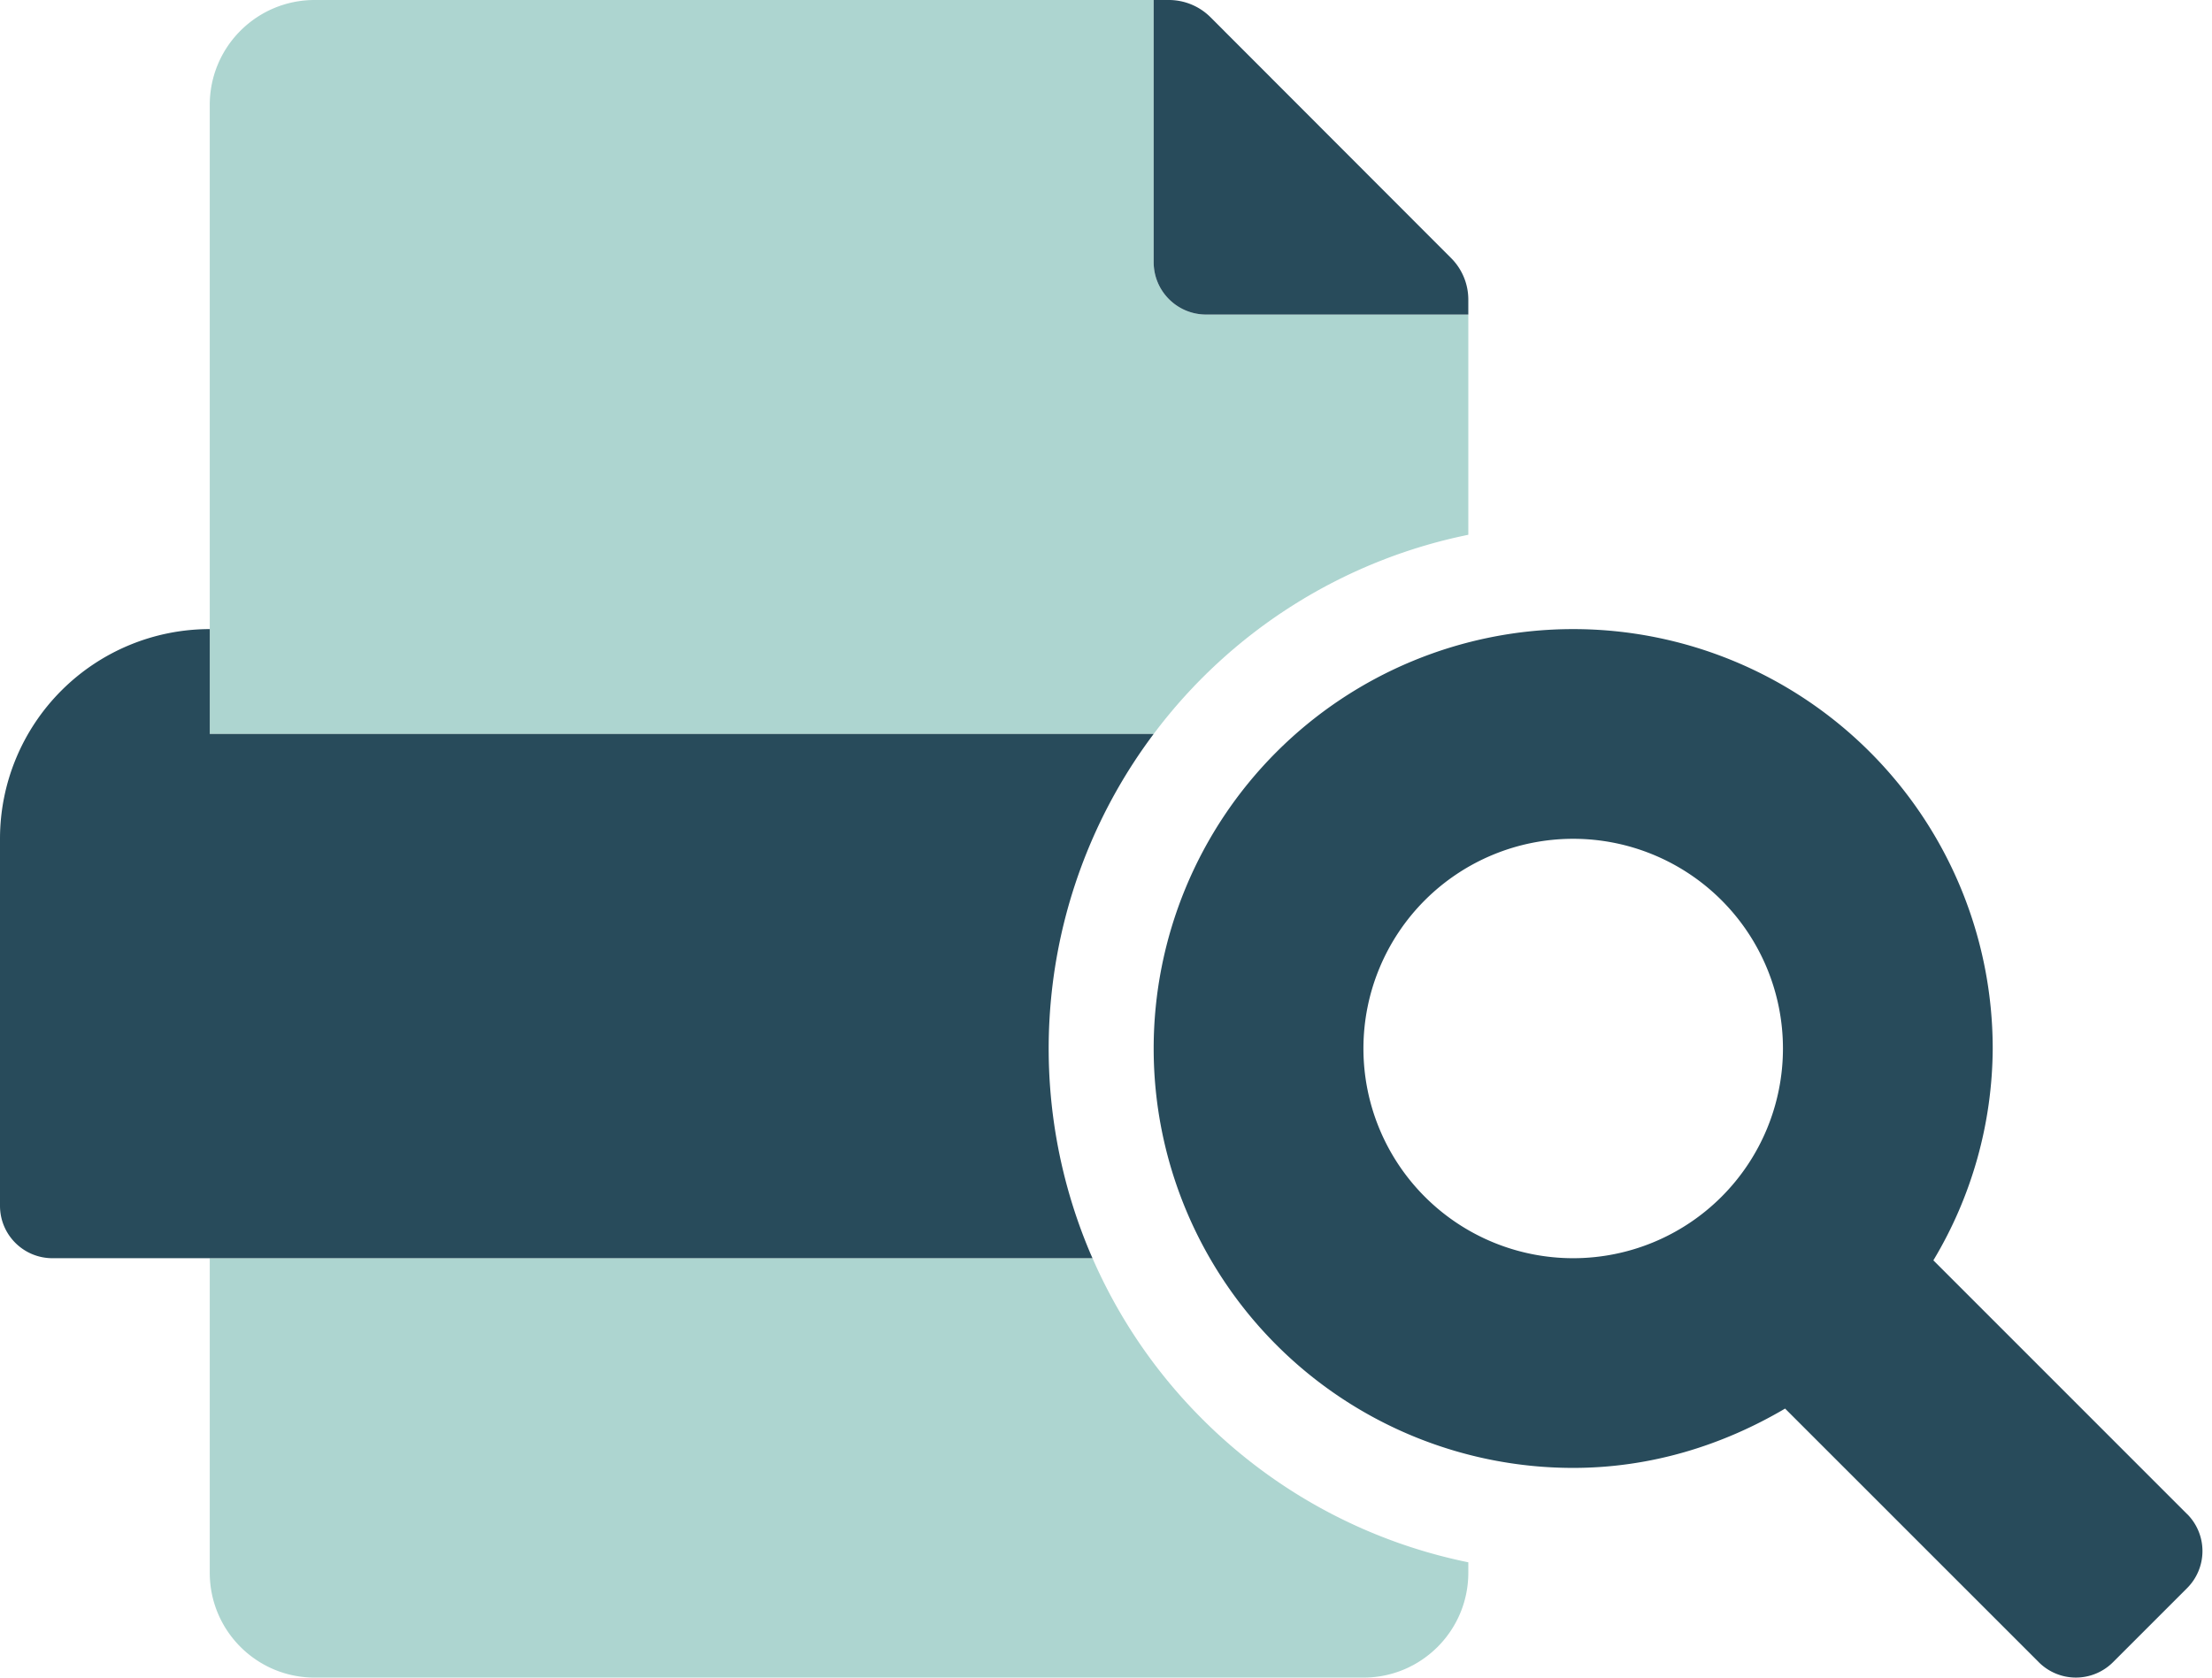
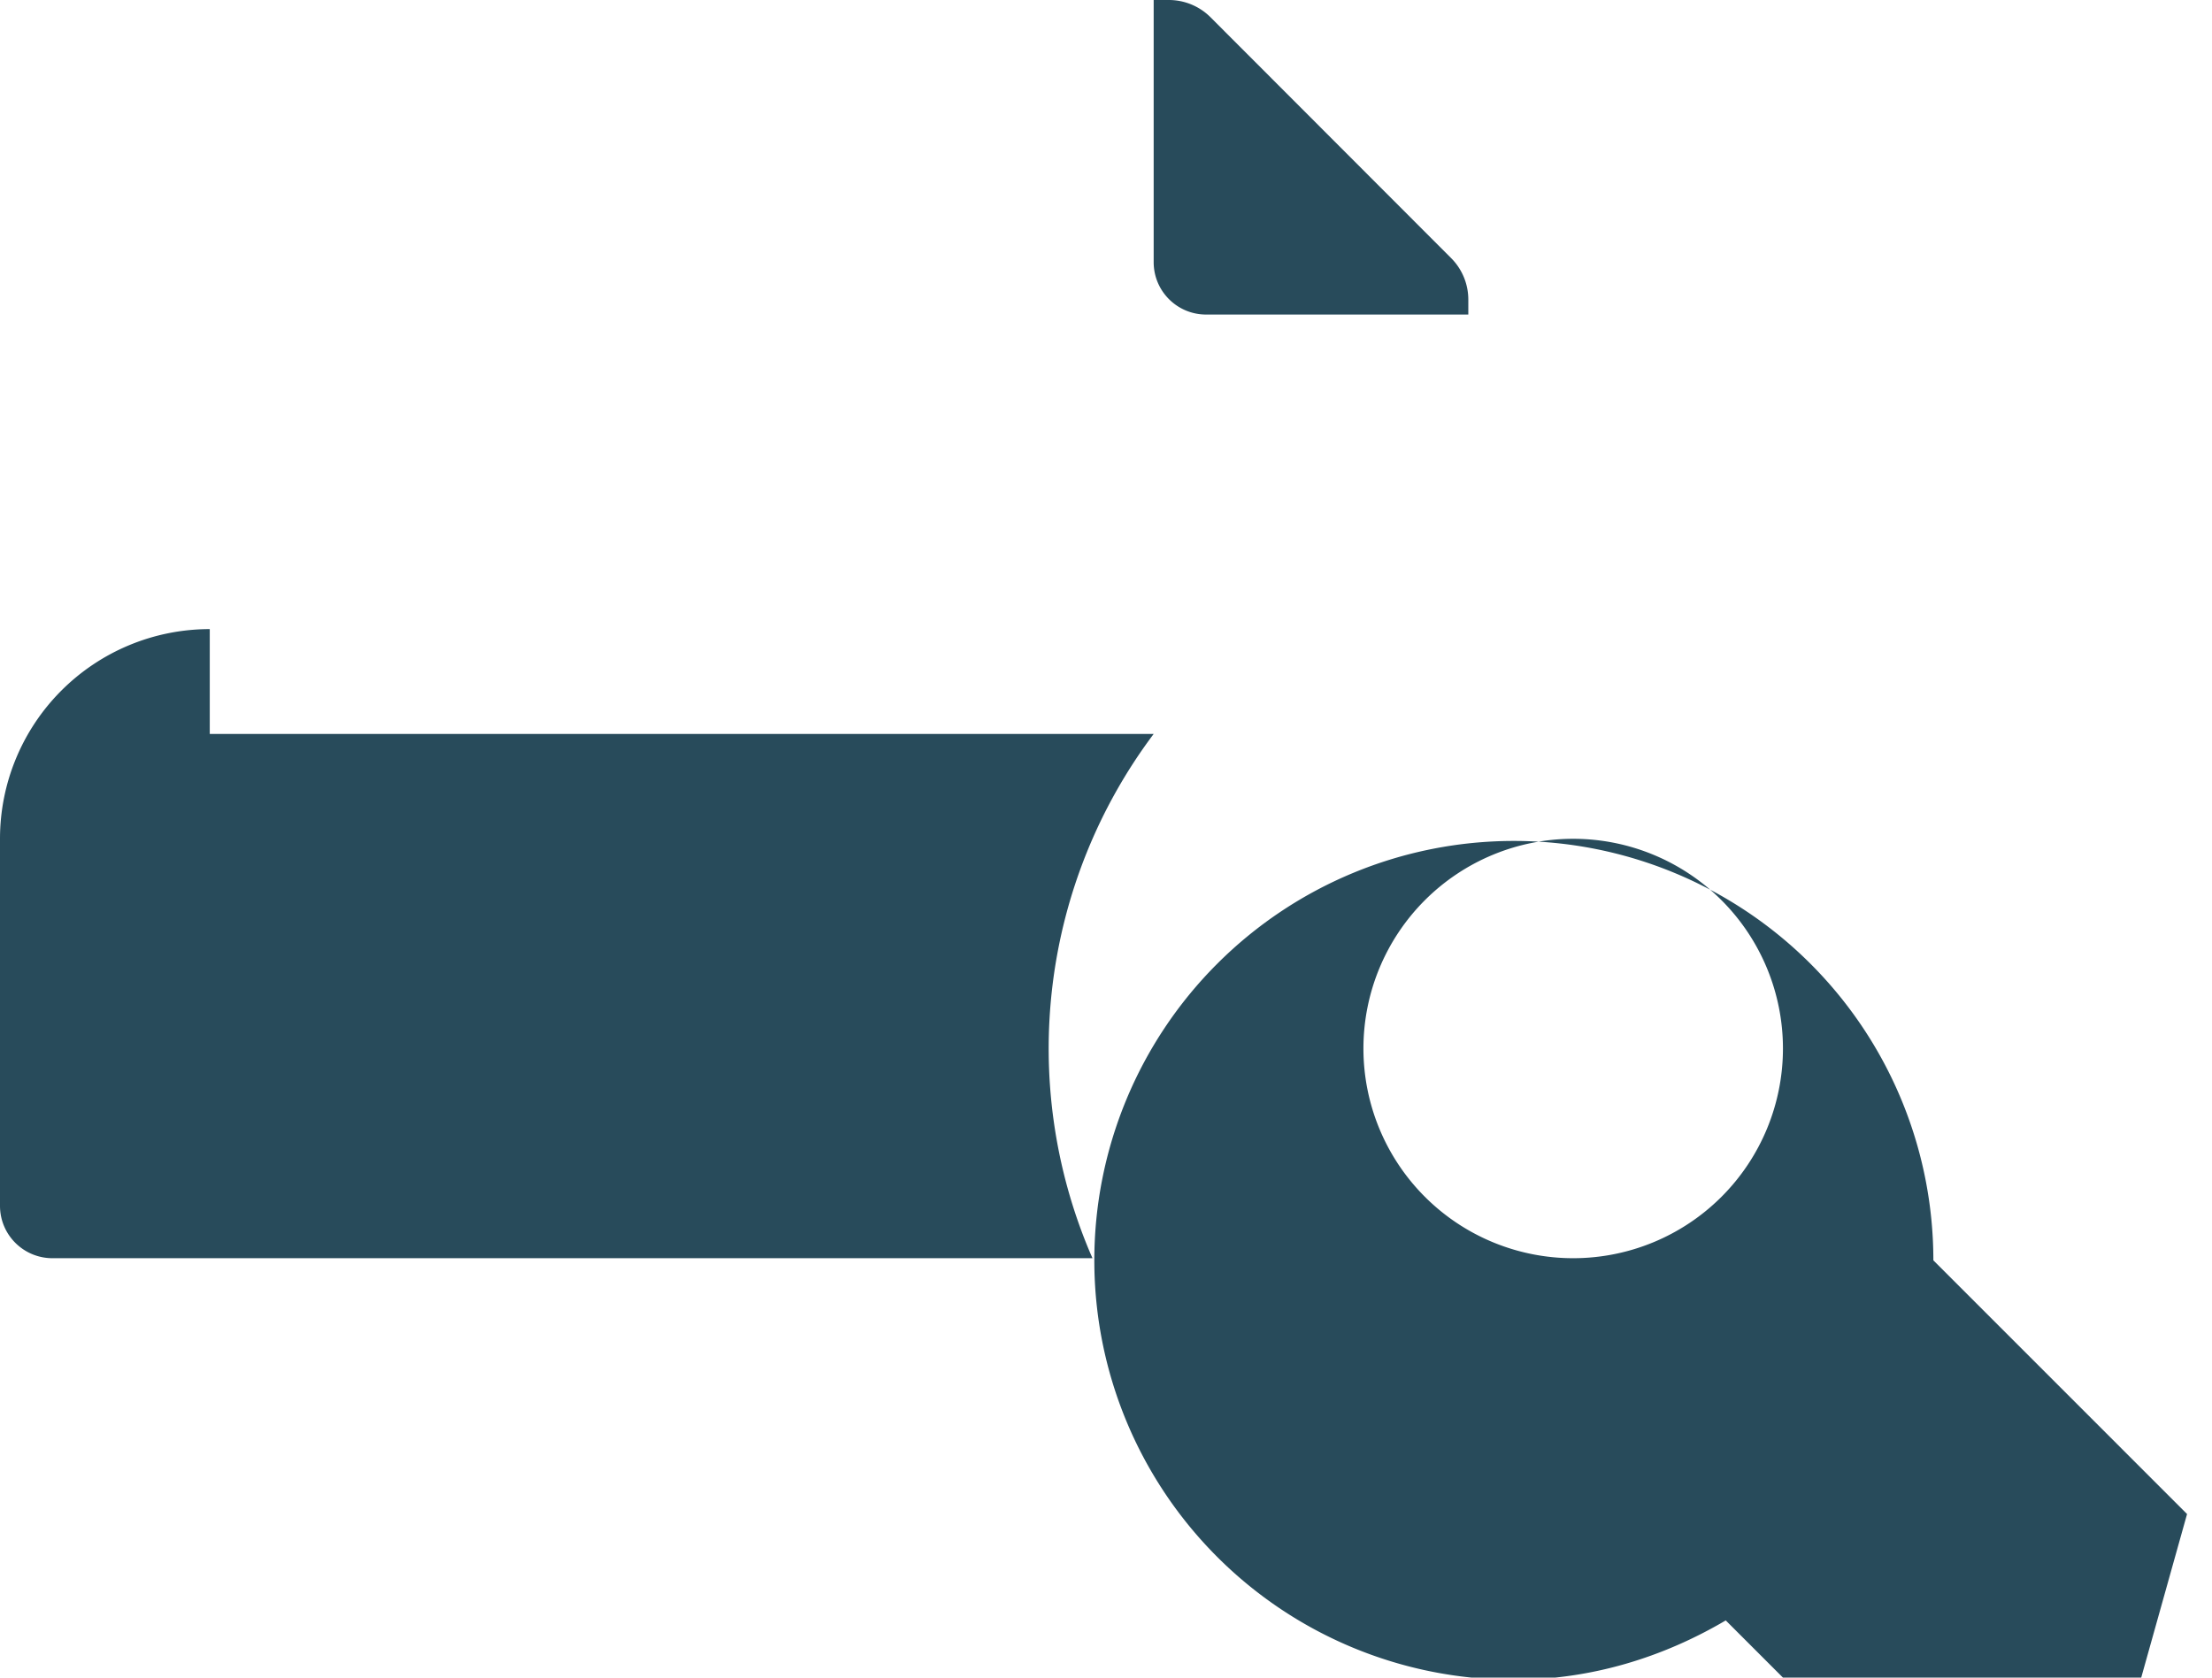
<svg xmlns="http://www.w3.org/2000/svg" width="29" height="22">
  <g fill-rule="nonzero" fill="none">
-     <path d="M15.764 18.611a6.85 6.85 0 0 1-1.441-2.111H2.75v4.125c0 .76.616 1.375 1.375 1.375h13.75c.76 0 1.375-.616 1.375-1.375v-.137a6.867 6.867 0 0 1-3.486-1.877zm.049-14.486a.687.687 0 0 1-.688-.688V0h-11C3.365 0 2.75.616 2.75 1.375v8.25h12.375a6.867 6.867 0 0 1 4.125-2.612V4.125h-3.438z" fill="#34968B" opacity=".4" />
-     <path d="M15.813 4.125h3.437v-.197a.77.77 0 0 0-.226-.544L15.87.226A.773.773 0 0 0 15.321 0h-.196v3.438c0 .38.308.687.688.687zm-.688 5.5H2.75V8.25A2.75 2.75 0 0 0 0 11v4.813c0 .38.308.687.688.687h13.635l-.032-.073a6.872 6.872 0 0 1 .834-6.802zm13.548 10.23-3.326-3.327c.505-.84.773-1.799.778-2.778a5.5 5.5 0 1 0-5.5 5.5c1.018 0 1.96-.296 2.778-.778l3.326 3.326a.688.688 0 0 0 .973 0l.971-.971a.687.687 0 0 0 0-.973zM20.625 16.5a2.75 2.75 0 1 1 0-5.5 2.75 2.75 0 0 1 0 5.5z" fill="#284B5B" />
+     <path d="M15.813 4.125h3.437v-.197a.77.77 0 0 0-.226-.544L15.87.226A.773.773 0 0 0 15.321 0h-.196v3.438c0 .38.308.687.688.687zm-.688 5.5H2.75V8.25A2.75 2.75 0 0 0 0 11v4.813c0 .38.308.687.688.687h13.635l-.032-.073a6.872 6.872 0 0 1 .834-6.802zm13.548 10.23-3.326-3.327a5.5 5.5 0 1 0-5.5 5.5c1.018 0 1.96-.296 2.778-.778l3.326 3.326a.688.688 0 0 0 .973 0l.971-.971a.687.687 0 0 0 0-.973zM20.625 16.5a2.75 2.75 0 1 1 0-5.5 2.75 2.75 0 0 1 0 5.5z" fill="#284B5B" />
  </g>
</svg>